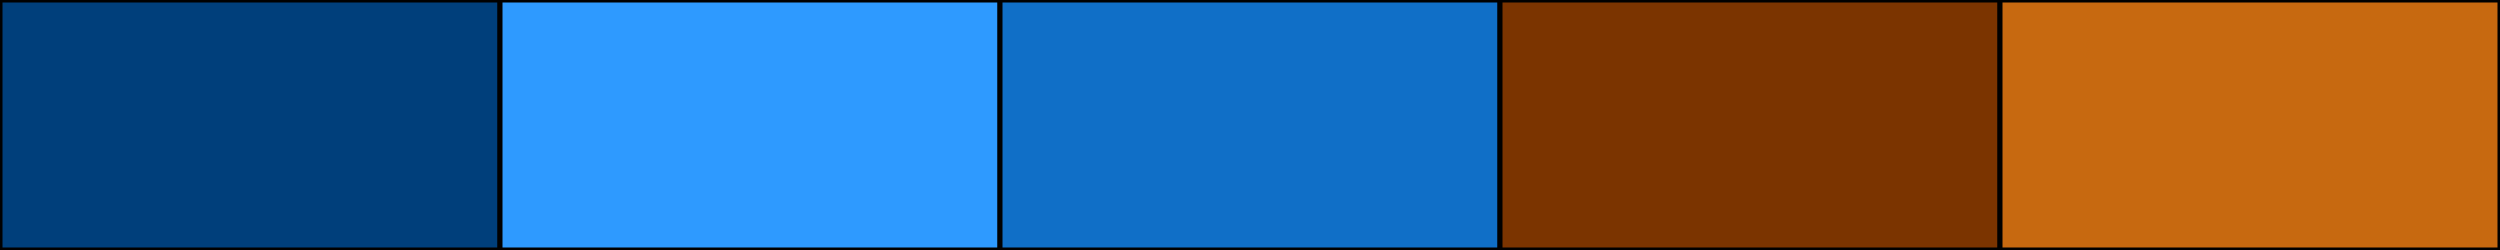
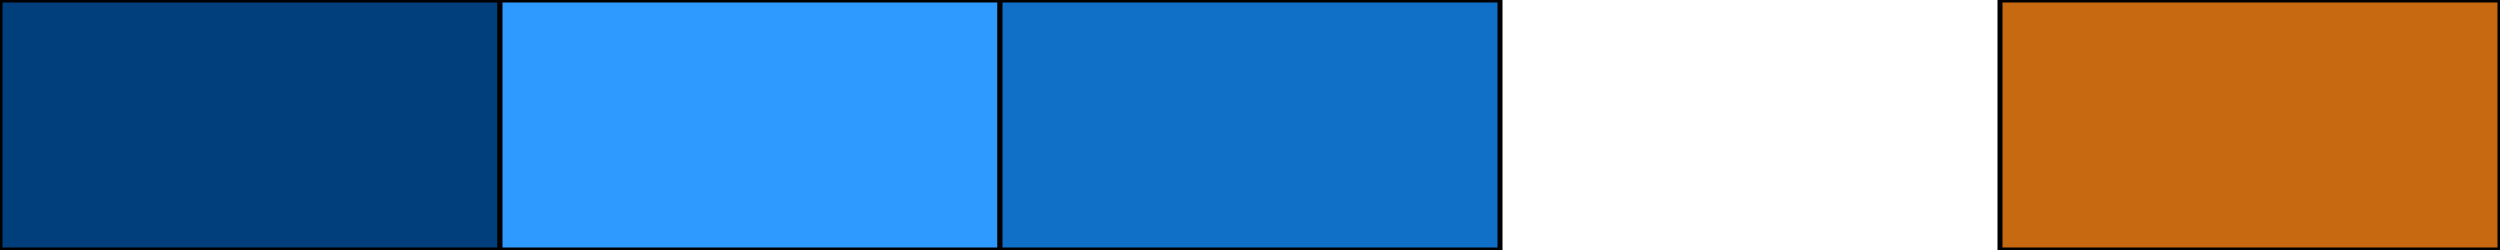
<svg xmlns="http://www.w3.org/2000/svg" width="500" height="50">
-   <rect height="50" width="500" style="fill:rgb(0,0,0);stroke-width:1;stroke:rgb(0,0,0)" />
  <rect height="50" width="100" style="fill:rgb(-2,63,123);stroke-width:1;stroke:rgb(0,0,0);float:left" />
  <rect height="50" width="100" x="100" style="fill:rgb(46,154,255);stroke-width:1;stroke:rgb(0,0,0);float:left" />
  <rect height="50" width="100" x="200" style="fill:rgb(16,111,199);stroke-width:1;stroke:rgb(0,0,0);float:left" />
-   <rect height="50" width="100" x="300" style="fill:rgb(123,52,-14);stroke-width:1;stroke:rgb(0,0,0);float:left" />
  <rect height="50" width="100" x="400" style="fill:rgb(199,105,16);stroke-width:1;stroke:rgb(0,0,0);float:left" />
</svg>